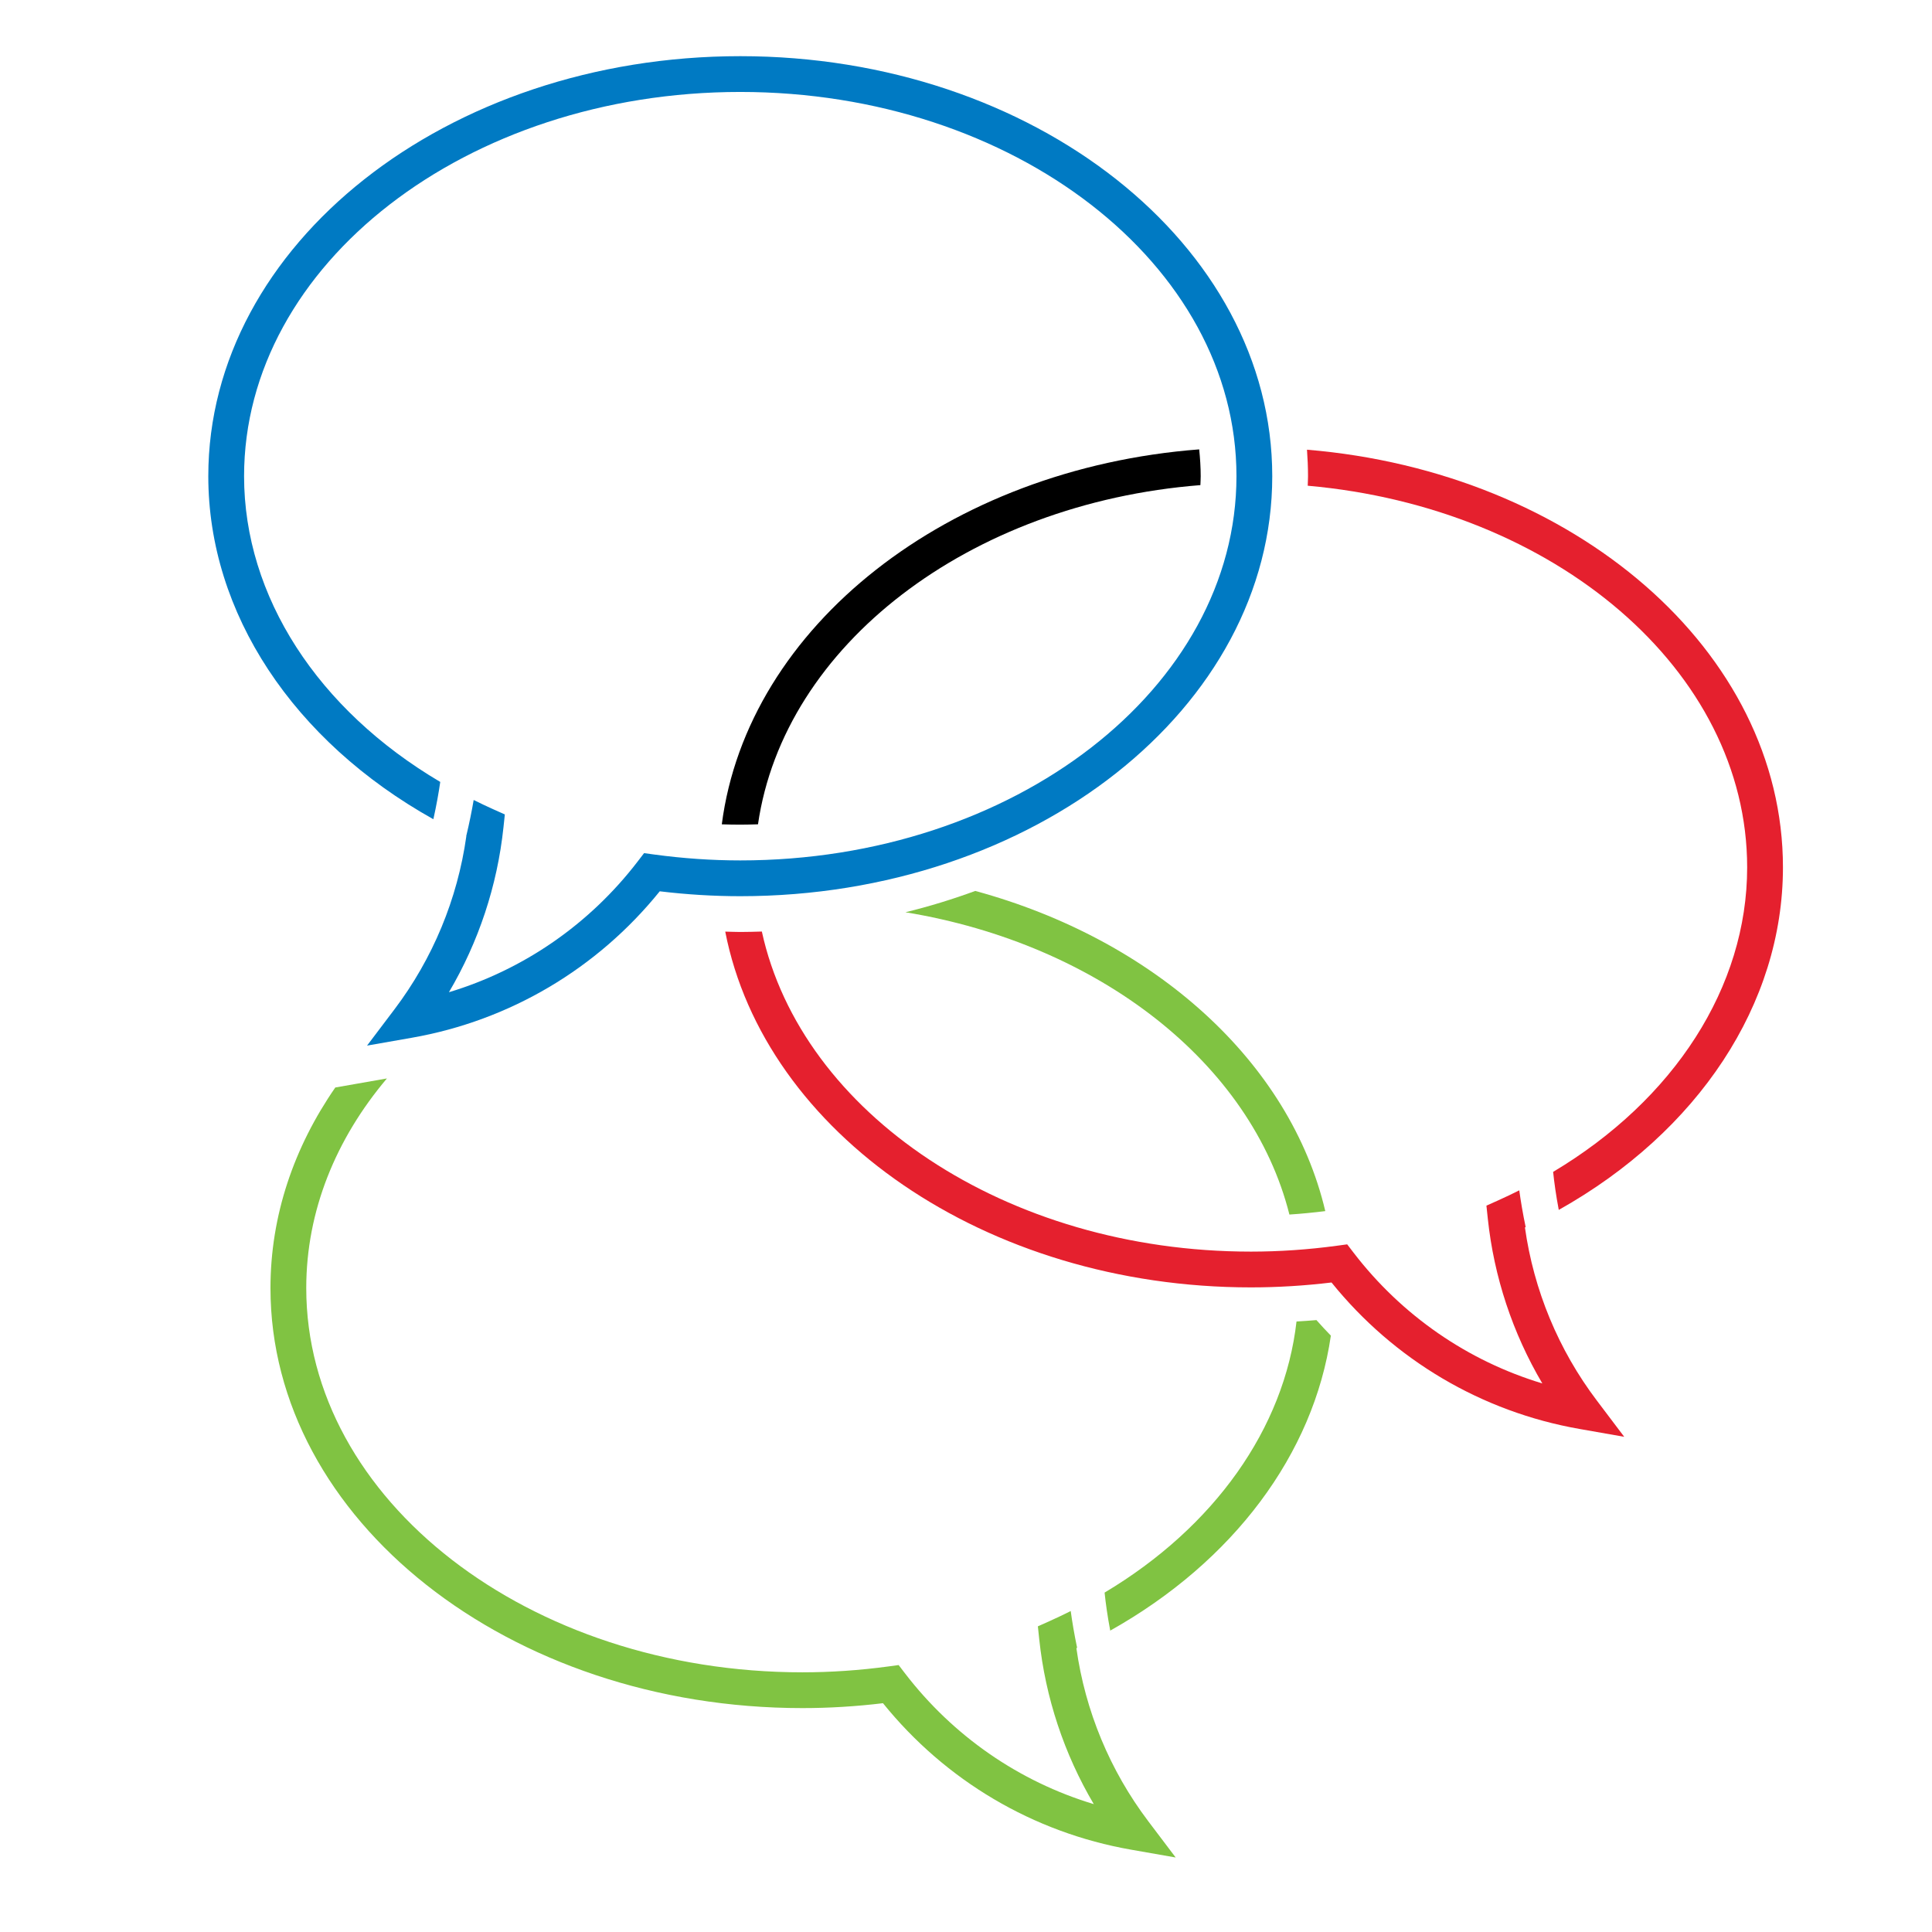
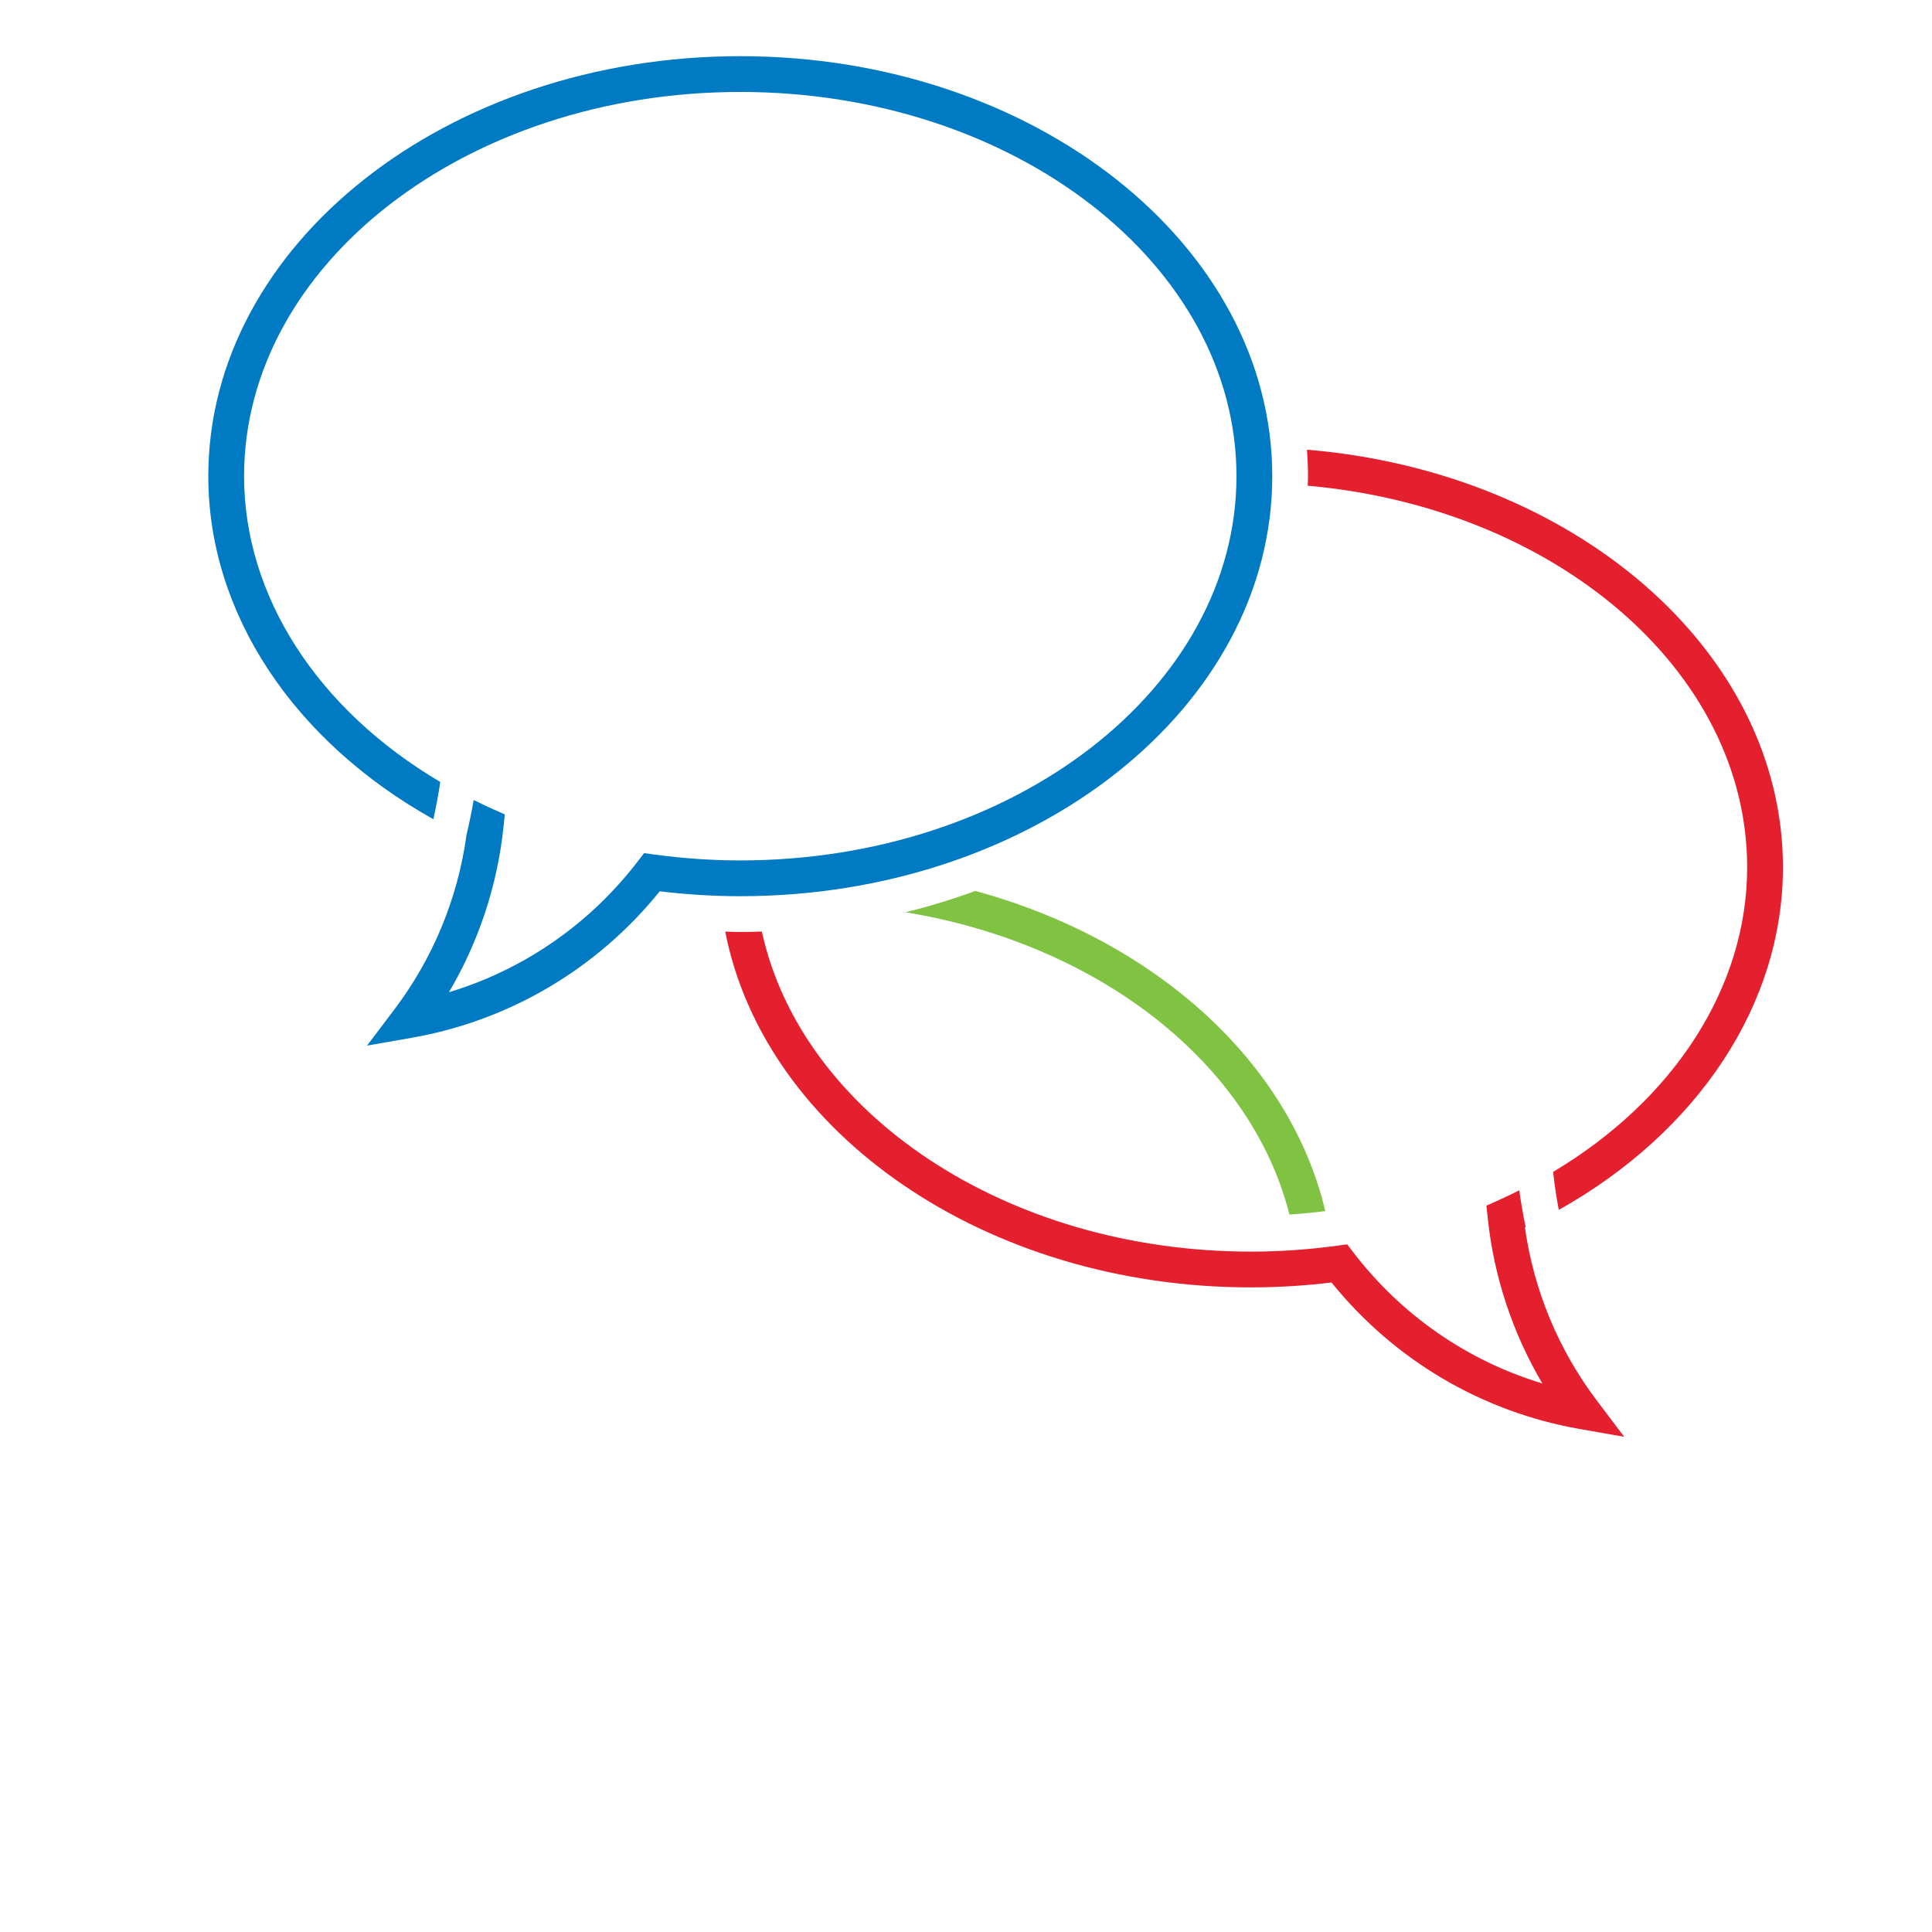
<svg xmlns="http://www.w3.org/2000/svg" version="1.1" id="group-chat-primary" x="0px" y="0px" width="216px" height="216px" viewBox="0 0 216 216" style="enable-background:new 0 0 216 216;" xml:space="preserve">
  <style type="text/css">
	.st0{fill:none;}
	.st1{fill:#80C342;}
	.st2{fill:#E5202E;}
	.st3{fill:#007AC3;}
</style>
  <rect class="st0" width="216" height="216" />
-   <path class="st1" d="M147.179,147.588c-0.744,0.07-1.485,0.108-2.227,0.157c-1.365,11.958-9.192,22.987-21.457,30.309  c0.122,1.173,0.318,2.601,0.63,4.25c13.766-7.723,22.749-19.753,24.667-32.979C148.242,148.759,147.703,148.182,147.179,147.588z" />
  <path class="st1" d="M109.038,99.608c-2.521,0.924-5.125,1.727-7.808,2.383c21.658,3.557,38.687,16.926,42.927,33.797  c1.333-0.087,2.672-0.219,4.012-0.385C144.228,118.68,129.028,105.05,109.038,99.608z" />
-   <path d="M134.205,54.237c0.011-0.333,0.034-0.664,0.034-0.999c0-1.01-0.067-2.007-0.167-2.997  c-28.08,2.152-50.507,19.782-53.374,41.92c0.692,0.022,1.382,0.036,2.067,0.036c0.664,0,1.322-0.019,1.98-0.038  C87.637,72.167,108.311,56.277,134.205,54.237z" />
  <path class="st2" d="M146.123,50.277c0.07,0.981,0.115,1.967,0.115,2.961c0,0.358-0.025,0.71-0.034,1.066  c27.611,2.447,49.131,20.644,49.131,42.67c0,13.375-8.16,25.965-21.693,34.044c0.123,1.173,0.318,2.601,0.63,4.25  c15.592-8.747,25.064-23.018,25.064-38.294C199.336,72.751,175.985,52.756,146.123,50.277z" />
  <path class="st2" d="M170.489,137.23c0.028-0.013,0.054-0.027,0.082-0.04c-0.319-1.521-0.549-2.897-0.715-4.108  c-0.769,0.385-1.548,0.76-2.346,1.117l-1.325,0.593l0.152,1.444c0.691,6.528,2.779,12.813,6.098,18.434  c-8.346-2.517-15.719-7.598-21.112-14.629l-0.706-0.921l-1.149,0.156c-3.219,0.436-6.451,0.656-9.606,0.656  c-27.432,0-50.262-15.502-54.686-35.785c-0.801,0.024-1.602,0.049-2.411,0.049c-0.557,0-1.121-0.028-1.682-0.04  c4.392,22.496,29.077,39.776,58.779,39.776c2.962,0,5.985-0.184,9.004-0.547c6.988,8.656,16.787,14.455,27.719,16.373l5.006,0.879  l-3.064-4.055C174.238,150.914,171.477,144.25,170.489,137.23z" />
-   <path class="st1" d="M120.341,184.266c0.028-0.013,0.055-0.027,0.082-0.041c-0.32-1.521-0.549-2.897-0.715-4.108  c-0.77,0.385-1.549,0.76-2.347,1.117l-1.325,0.593l0.152,1.444c0.692,6.529,2.78,12.813,6.099,18.433  c-8.345-2.516-15.718-7.596-21.112-14.628l-0.706-0.921l-1.149,0.156c-3.219,0.436-6.451,0.656-9.606,0.656  c-30.589,0-55.475-19.271-55.475-42.959c0-8.644,3.323-16.693,9.02-23.437l-5.772,1.012c-4.614,6.667-7.248,14.305-7.248,22.425  c0,25.894,26.68,46.959,59.475,46.959c2.962,0,5.986-0.184,9.004-0.547c6.989,8.657,16.789,14.455,27.718,16.372l5.007,0.878  l-3.065-4.054C124.092,197.95,121.329,191.286,120.341,184.266z" />
  <path class="st3" d="M82.763,6.28c-32.795,0-59.475,21.065-59.475,46.958c0,15.31,9.512,29.61,25.163,38.352  c0.343-1.546,0.593-2.947,0.769-4.169c-13.675-8.073-21.932-20.73-21.932-34.183c0-23.688,24.886-42.958,55.475-42.958  c30.589,0,55.475,19.271,55.475,42.958s-24.886,42.958-55.475,42.958c-3.159,0-6.392-0.221-9.606-0.657l-1.149-0.156l-0.706,0.92  c-5.394,7.033-12.768,12.113-21.112,14.629c3.318-5.62,5.406-11.904,6.098-18.433l0.153-1.444l-1.325-0.592  c-0.733-0.328-1.45-0.672-2.159-1.023c-0.21,1.23-0.482,2.582-0.834,4.048c0.004,0.002,0.008,0.004,0.013,0.006  c-0.987,7.021-3.75,13.684-8.035,19.352l-3.065,4.054l5.006-0.878c10.931-1.917,20.73-7.715,27.718-16.373  c3.016,0.363,6.04,0.547,9.004,0.547c32.794,0,59.475-21.065,59.475-46.958S115.558,6.28,82.763,6.28z" />
</svg>